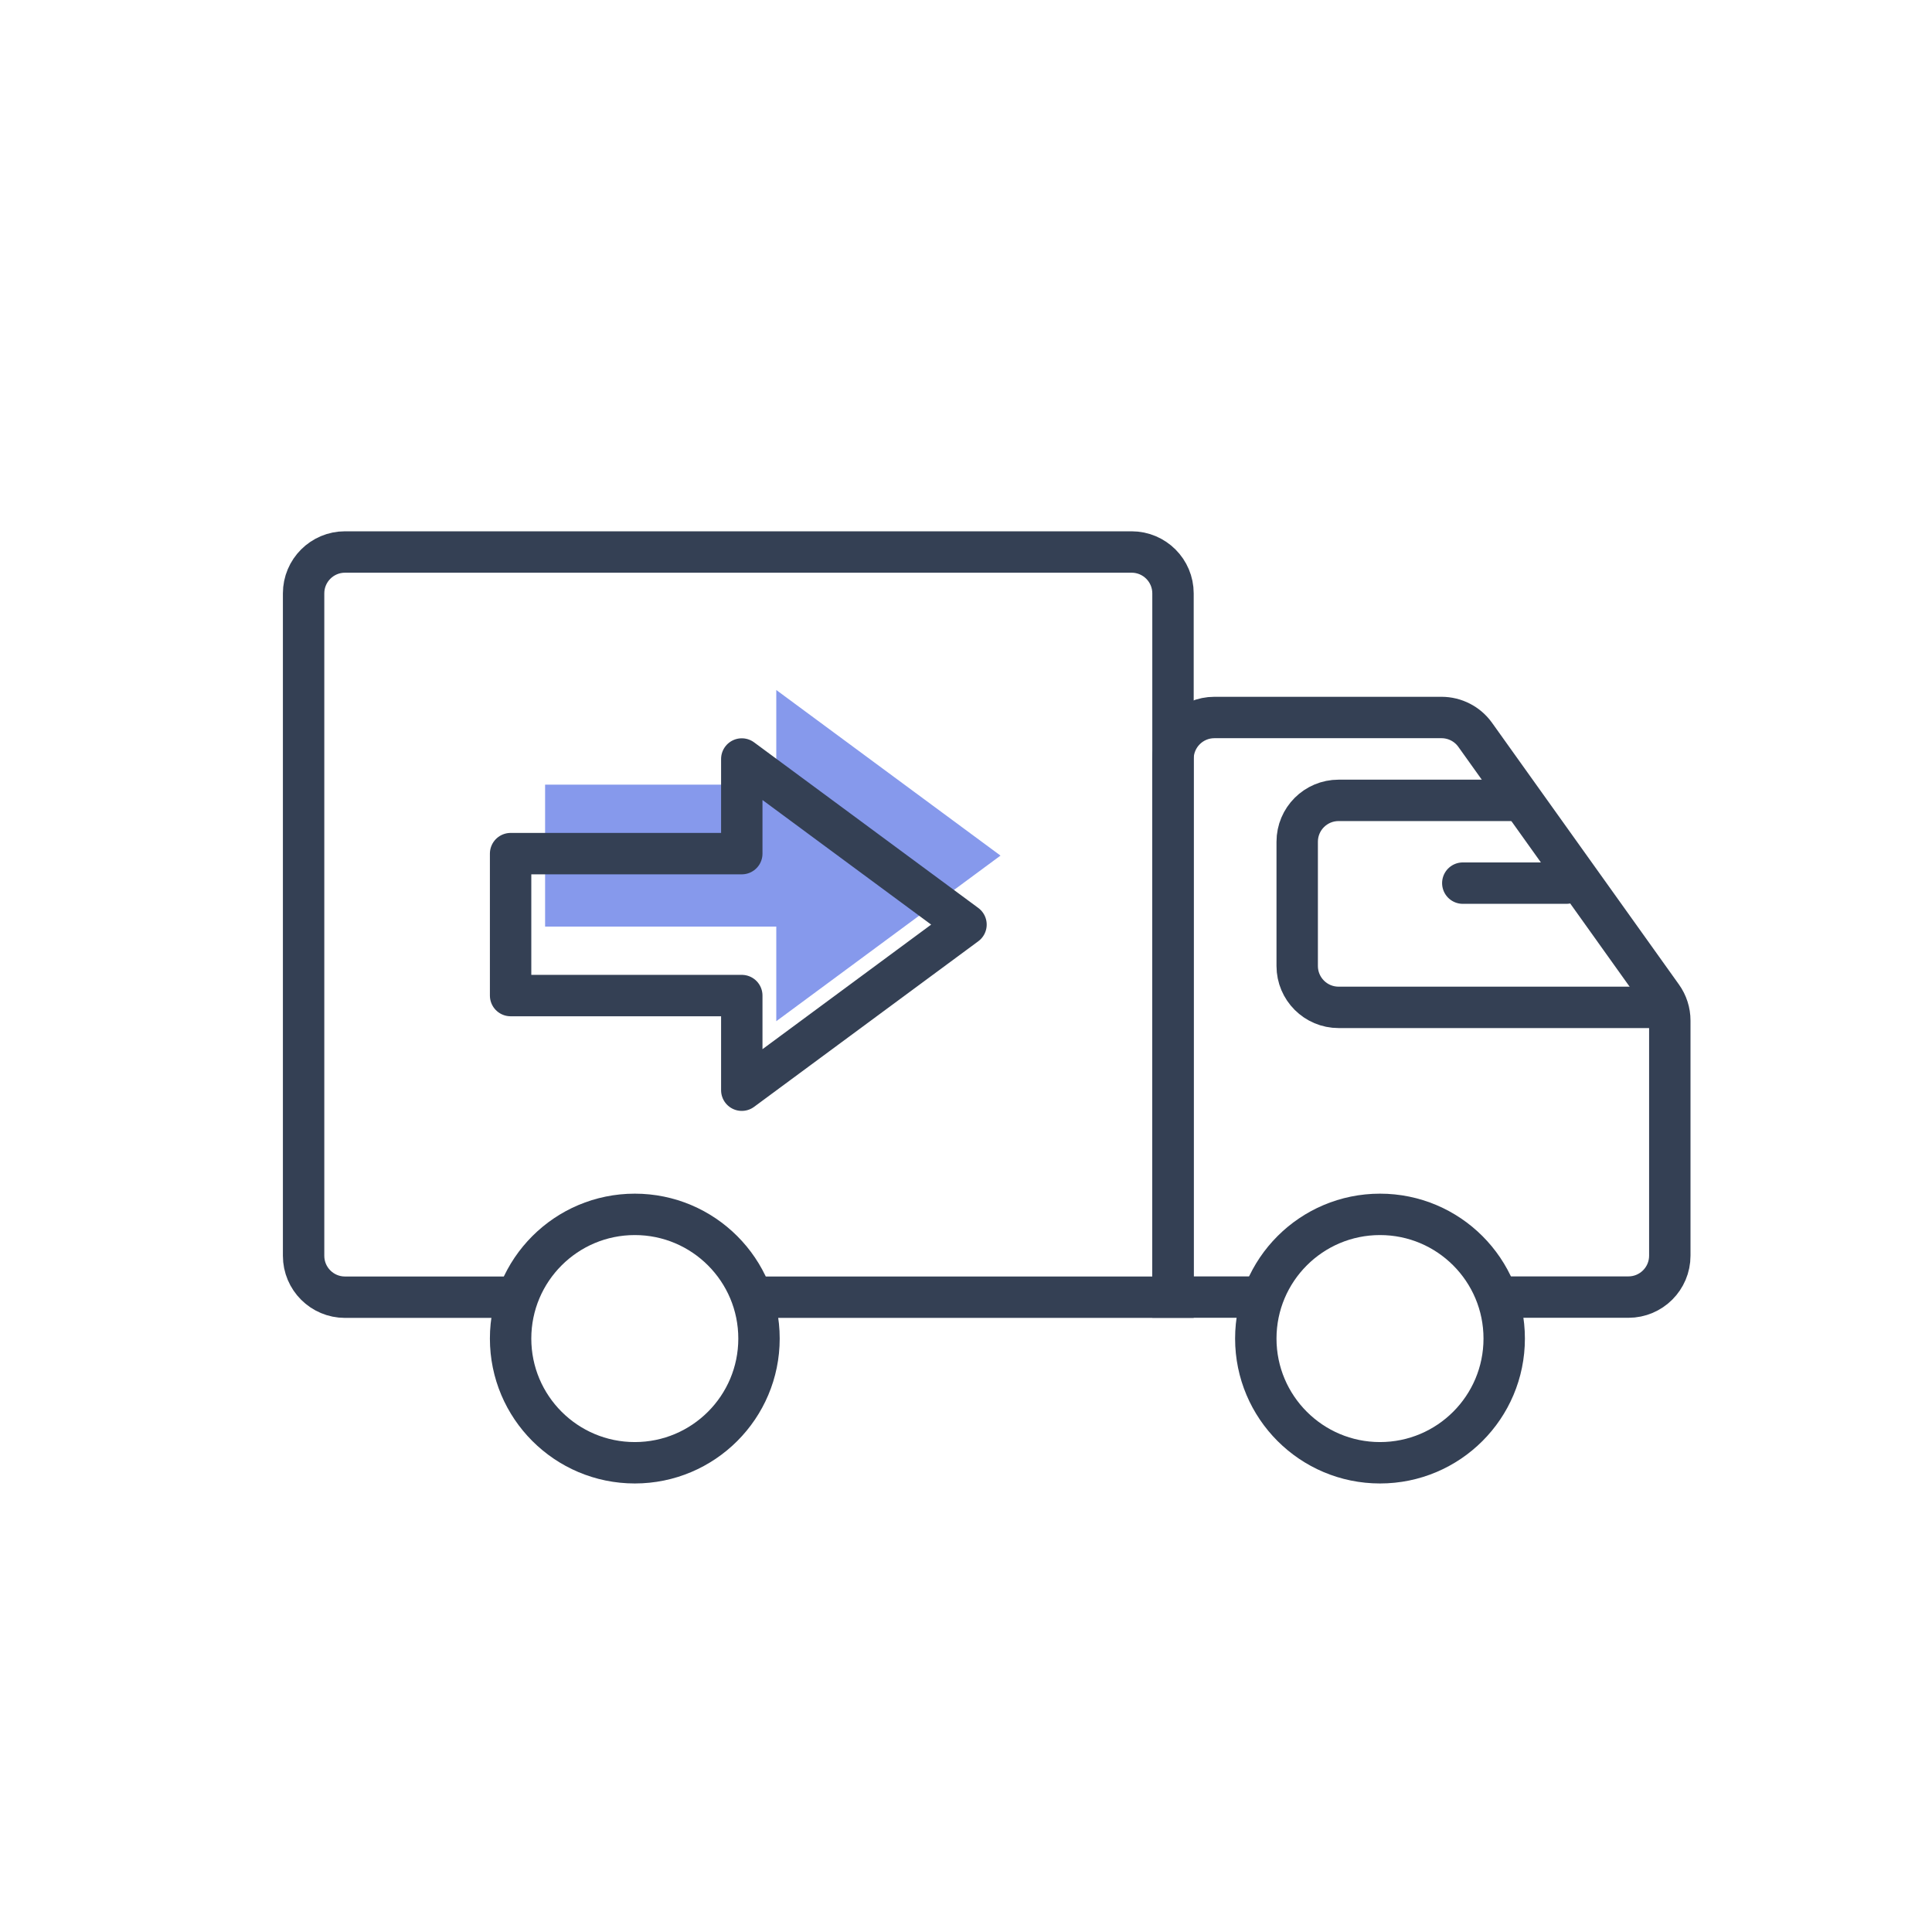
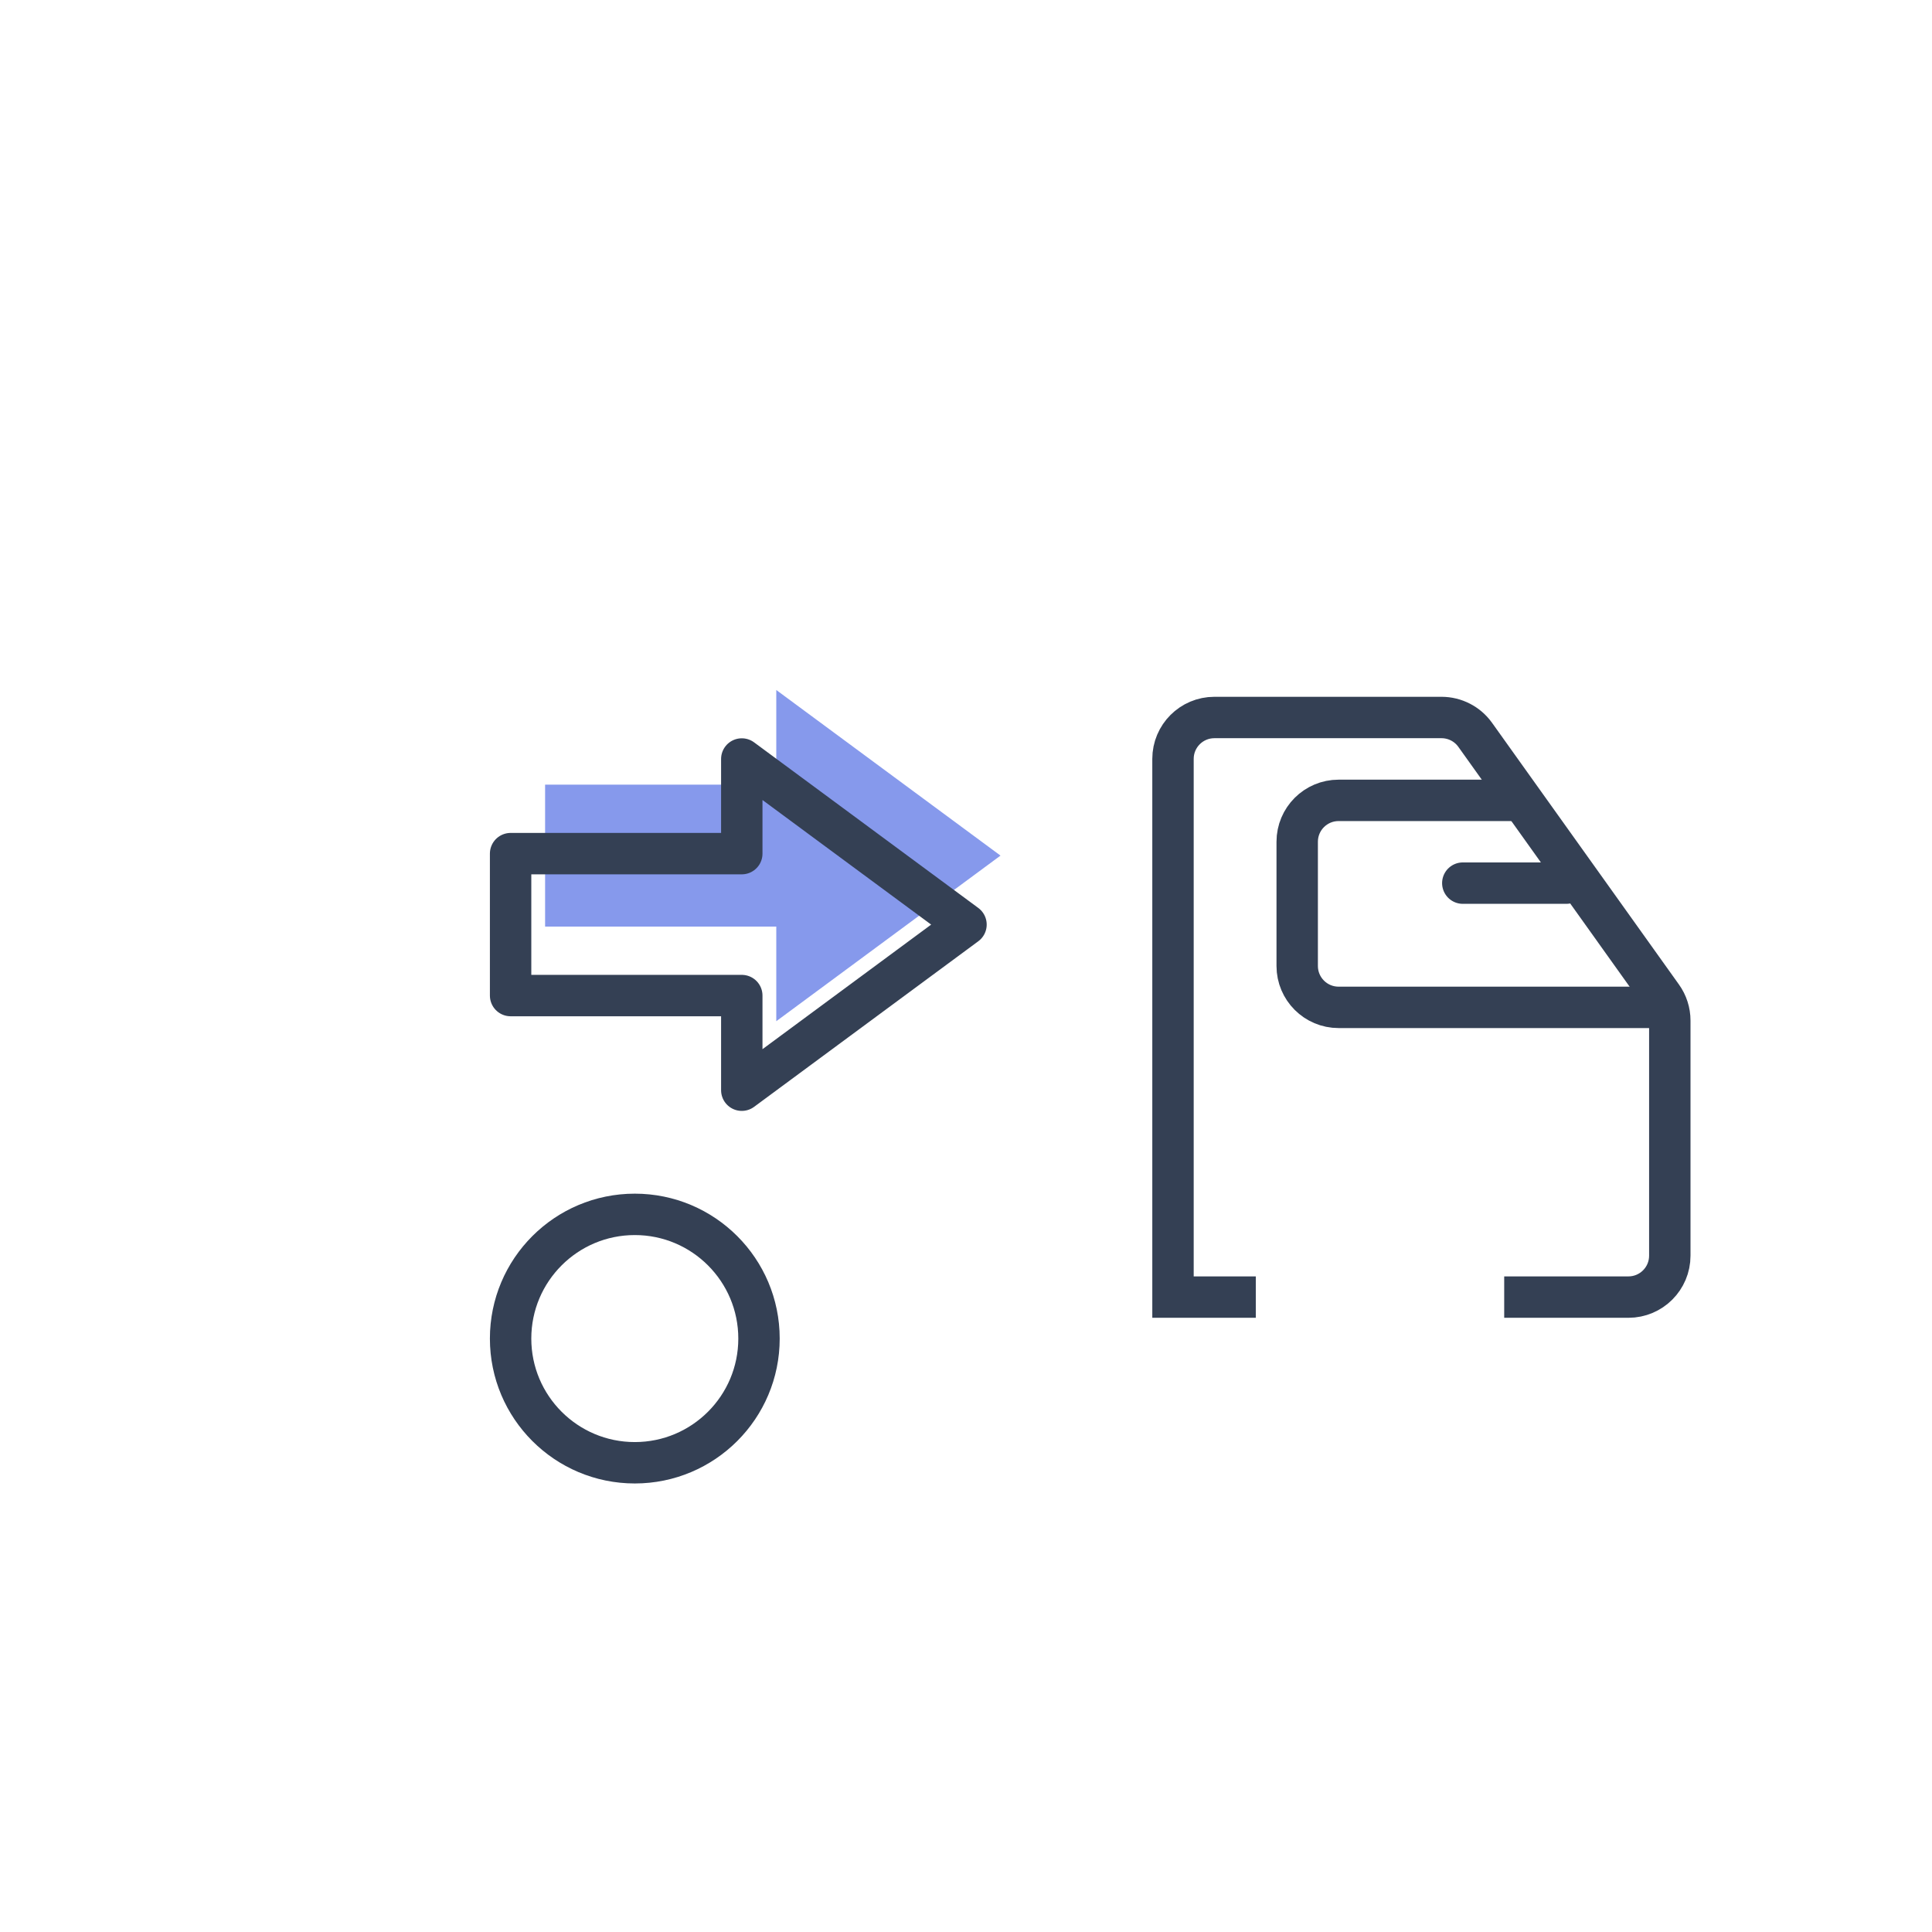
<svg xmlns="http://www.w3.org/2000/svg" width="56" height="56" viewBox="0 0 56 56" fill="none">
  <path d="M15.8 26.857H22.501V29.6L29 24.8L22.501 20V22.743H15.8V26.857Z" fill="#8699EC" />
-   <path d="M21.4 37.6H34V17.2C34 16.537 33.463 16 32.8 16H10C9.337 16 8.8 16.537 8.8 17.2V36.4C8.8 37.063 9.337 37.6 10 37.6H14.8" stroke="#344054" stroke-width="1.2" />
  <path d="M42.4 25.598H45.4" stroke="#344054" stroke-width="1.2" stroke-linecap="round" />
  <path d="M18.4 42.399C20.388 42.399 22 40.787 22 38.799C22 36.811 20.388 35.199 18.4 35.199C16.412 35.199 14.8 36.811 14.8 38.799C14.8 40.787 16.412 42.399 18.4 42.399Z" stroke="#344054" stroke-width="1.2" />
-   <path d="M40 42.399C41.989 42.399 43.6 40.787 43.6 38.799C43.6 36.811 41.989 35.199 40 35.199C38.012 35.199 36.4 36.811 36.4 38.799C36.4 40.787 38.012 42.399 40 42.399Z" stroke="#344054" stroke-width="1.2" />
  <path d="M43.6 37.597H47.2C47.863 37.597 48.4 37.06 48.4 36.397V29.581C48.4 29.331 48.322 29.087 48.176 28.884L45.4 24.997L42.759 21.299C42.534 20.984 42.17 20.797 41.782 20.797H35.2C34.537 20.797 34 21.334 34 21.997V37.597H36.4" stroke="#344054" stroke-width="1.2" />
  <path d="M44.2 23.199H38.8C38.137 23.199 37.6 23.736 37.6 24.399V27.999C37.6 28.662 38.137 29.199 38.8 29.199H48.4" stroke="#344054" stroke-width="1.2" />
  <path d="M14.8 28.857H21.501V31.6L28 26.8L21.501 22V24.743H14.8V28.857Z" stroke="#344054" stroke-width="1.2" stroke-linecap="round" stroke-linejoin="round" />
</svg>